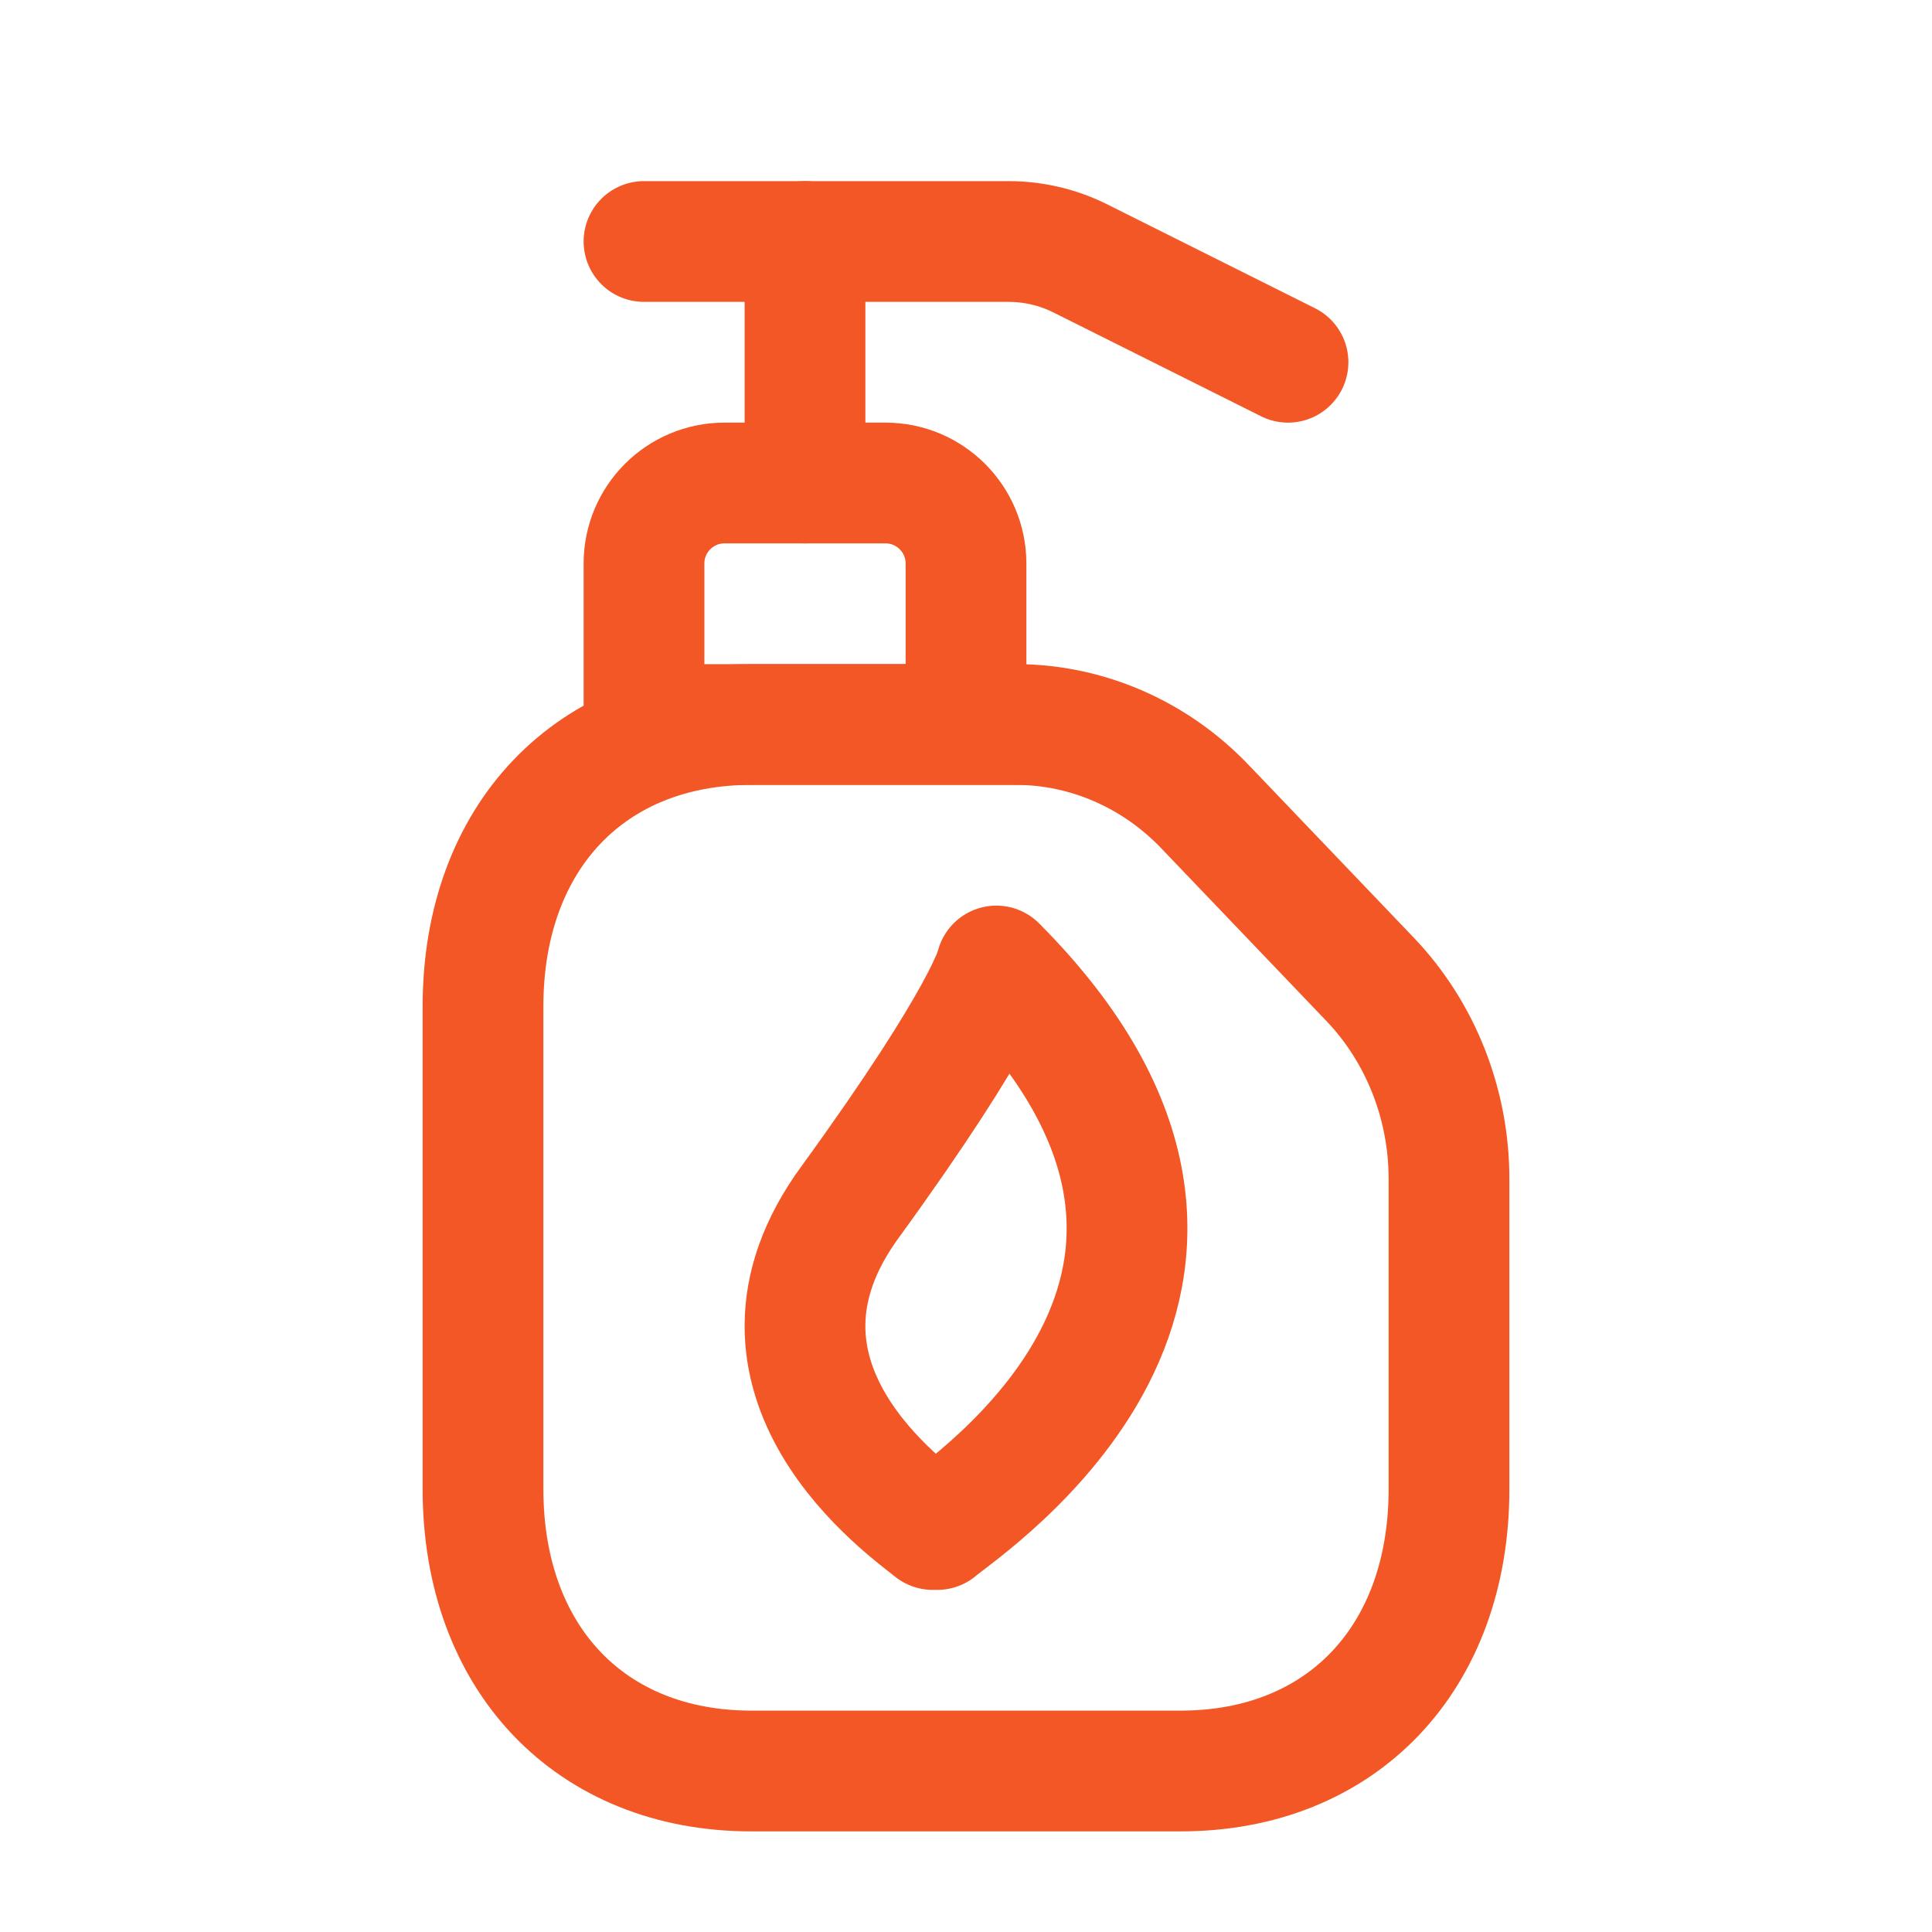
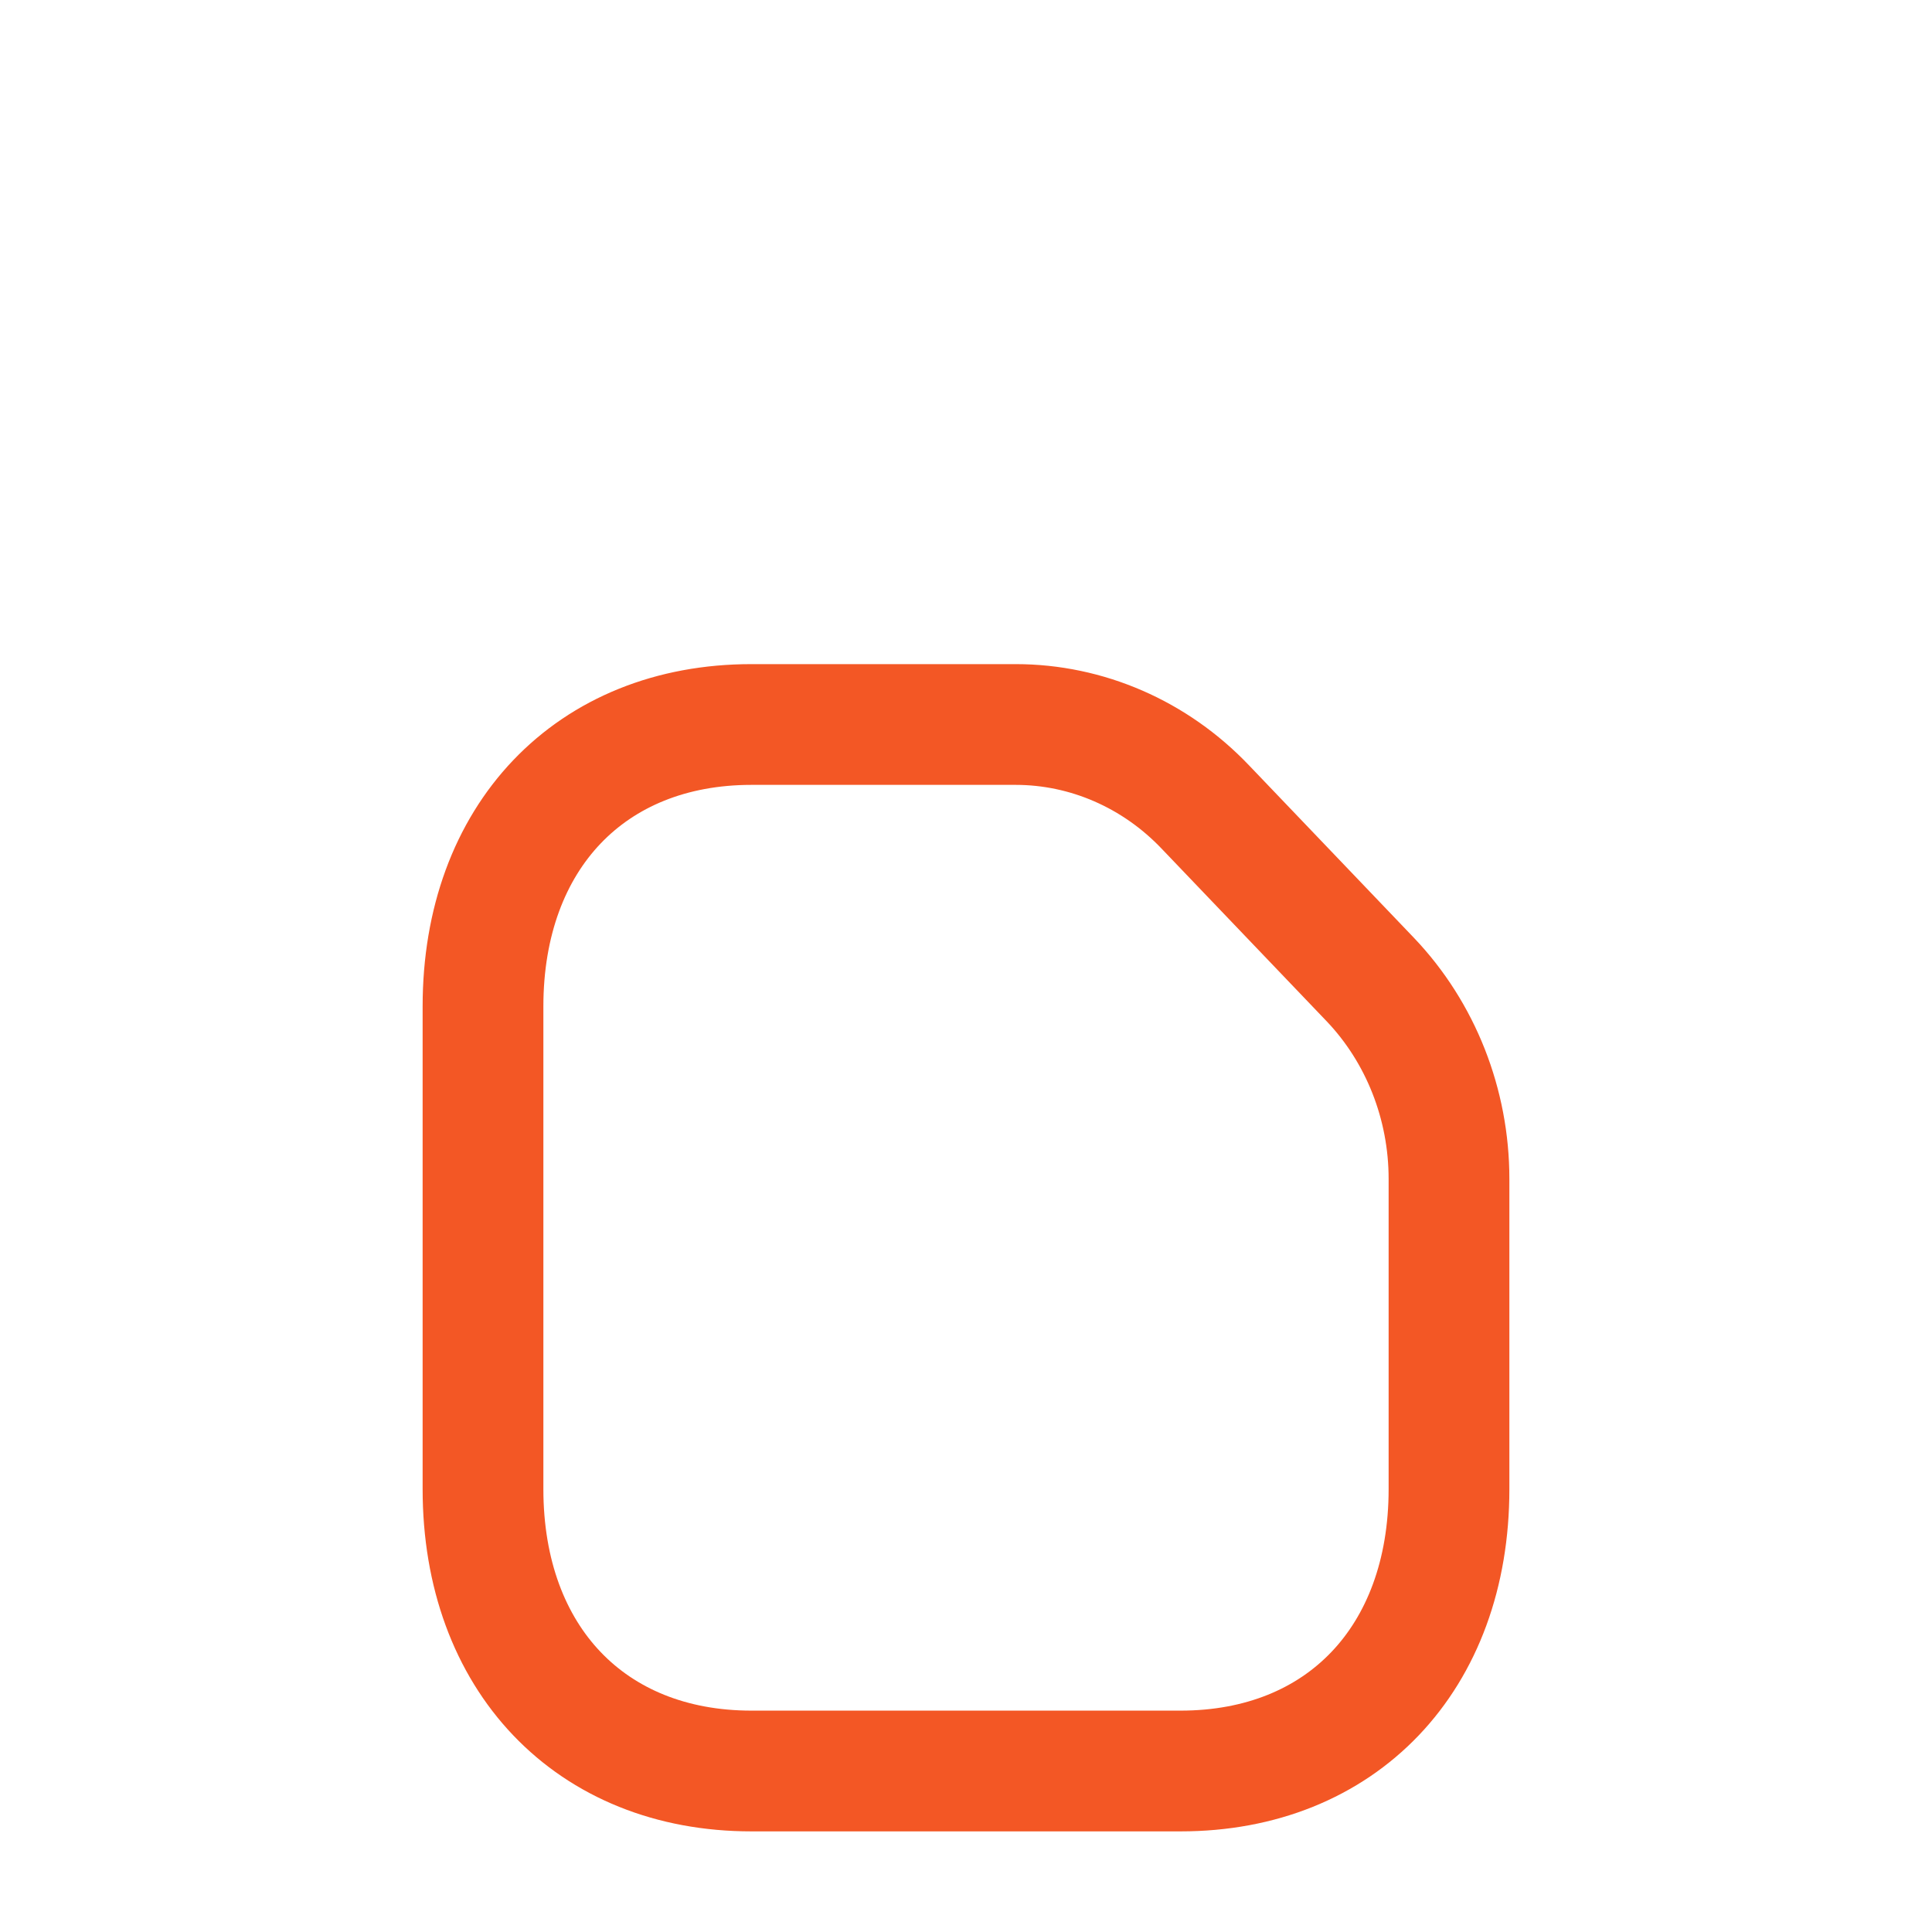
<svg xmlns="http://www.w3.org/2000/svg" width="24" height="24" viewBox="0 0 24 24" fill="none">
  <path d="M18 14.645V18.498C18 20.605 16.663 22 14.666 22H9.334C7.337 22 6 20.605 6 18.498V12.502C6 10.396 7.337 9 9.334 9H12.617C13.5 9 14.349 9.369 14.974 10.026L17.023 12.169C17.649 12.826 18 13.718 18 14.645Z" stroke="#F35725" stroke-width="1.5" stroke-linecap="round" stroke-linejoin="round" />
-   <path d="M12.377 12C12.377 12 12.264 12.583 10.571 14.917C8.935 17.133 11.305 18.767 11.587 19H11.643C11.982 18.708 16.27 15.908 12.377 12Z" stroke="#F35725" stroke-width="1.5" stroke-miterlimit="10" stroke-linecap="round" stroke-linejoin="round" />
-   <path d="M8 7C8 6.448 8.448 6 9 6H11C11.552 6 12 6.448 12 7V9H8V7Z" stroke="#F35725" stroke-width="1.5" />
-   <path d="M8 3H12.528C12.838 3 13.145 3.072 13.422 3.211L16 4.5" stroke="#F35725" stroke-width="1.5" stroke-linecap="round" />
-   <path d="M10 6L10 3" stroke="#F35725" stroke-width="1.5" stroke-linecap="round" />
</svg>